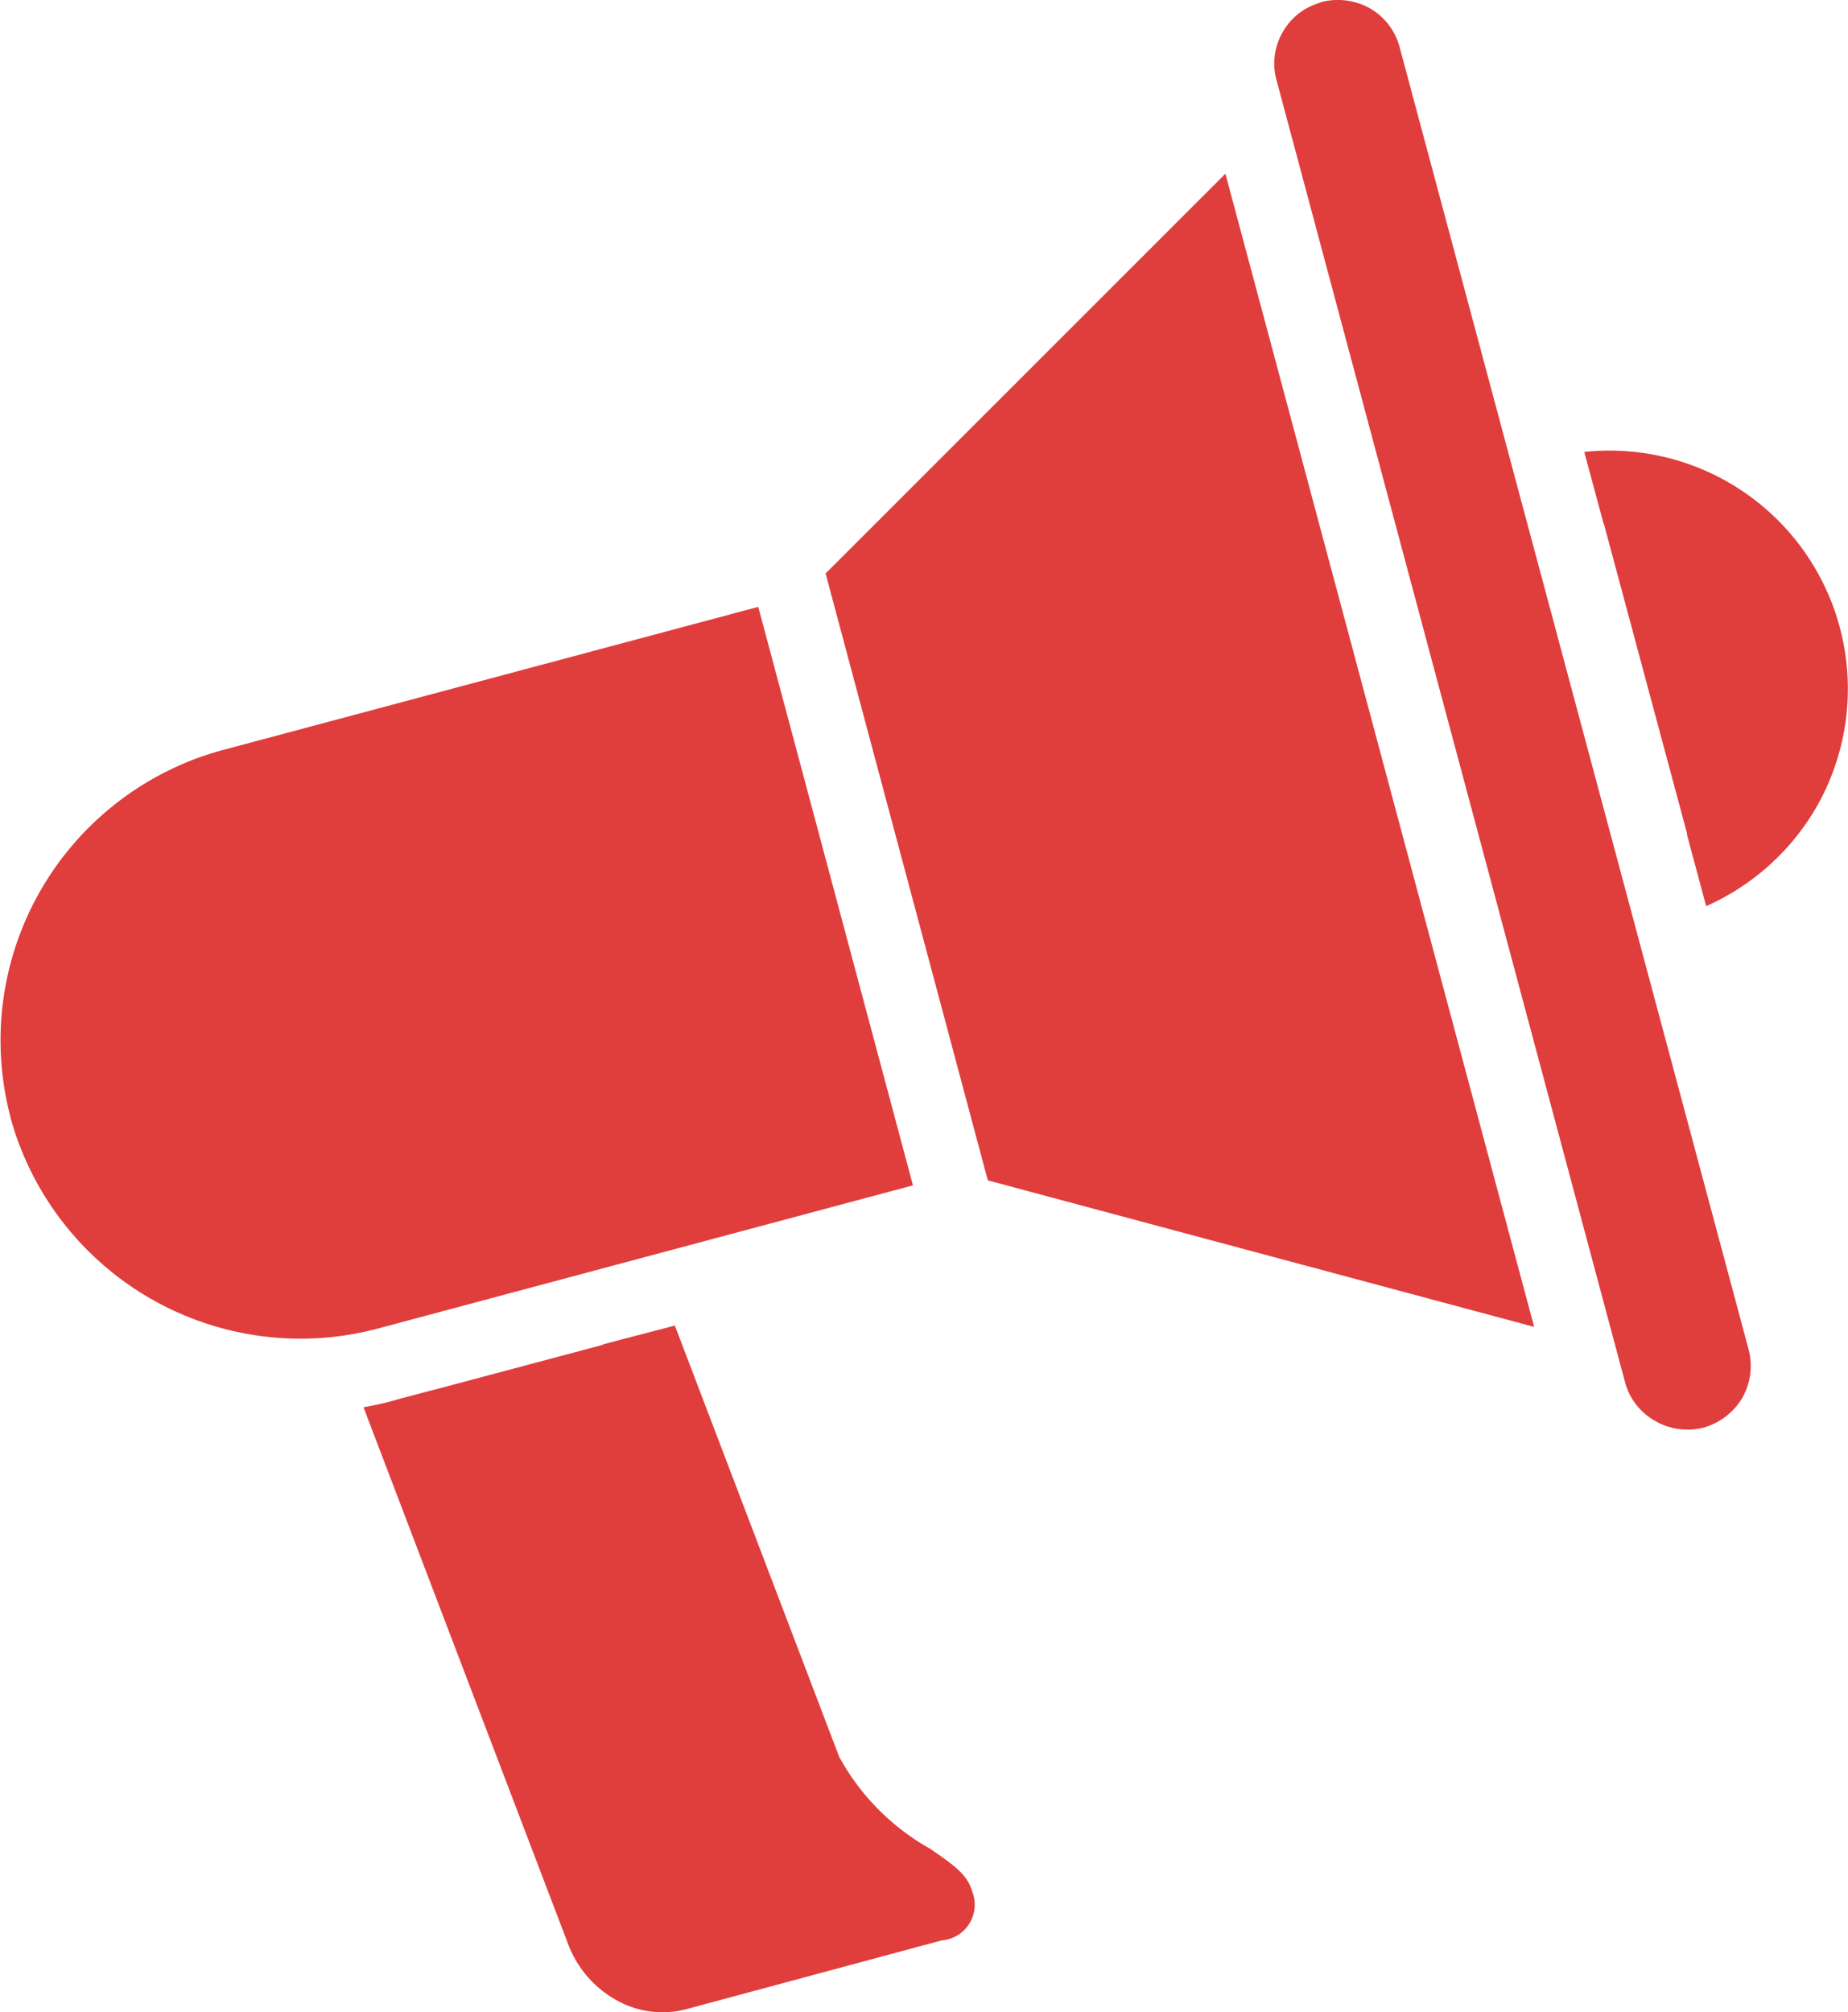
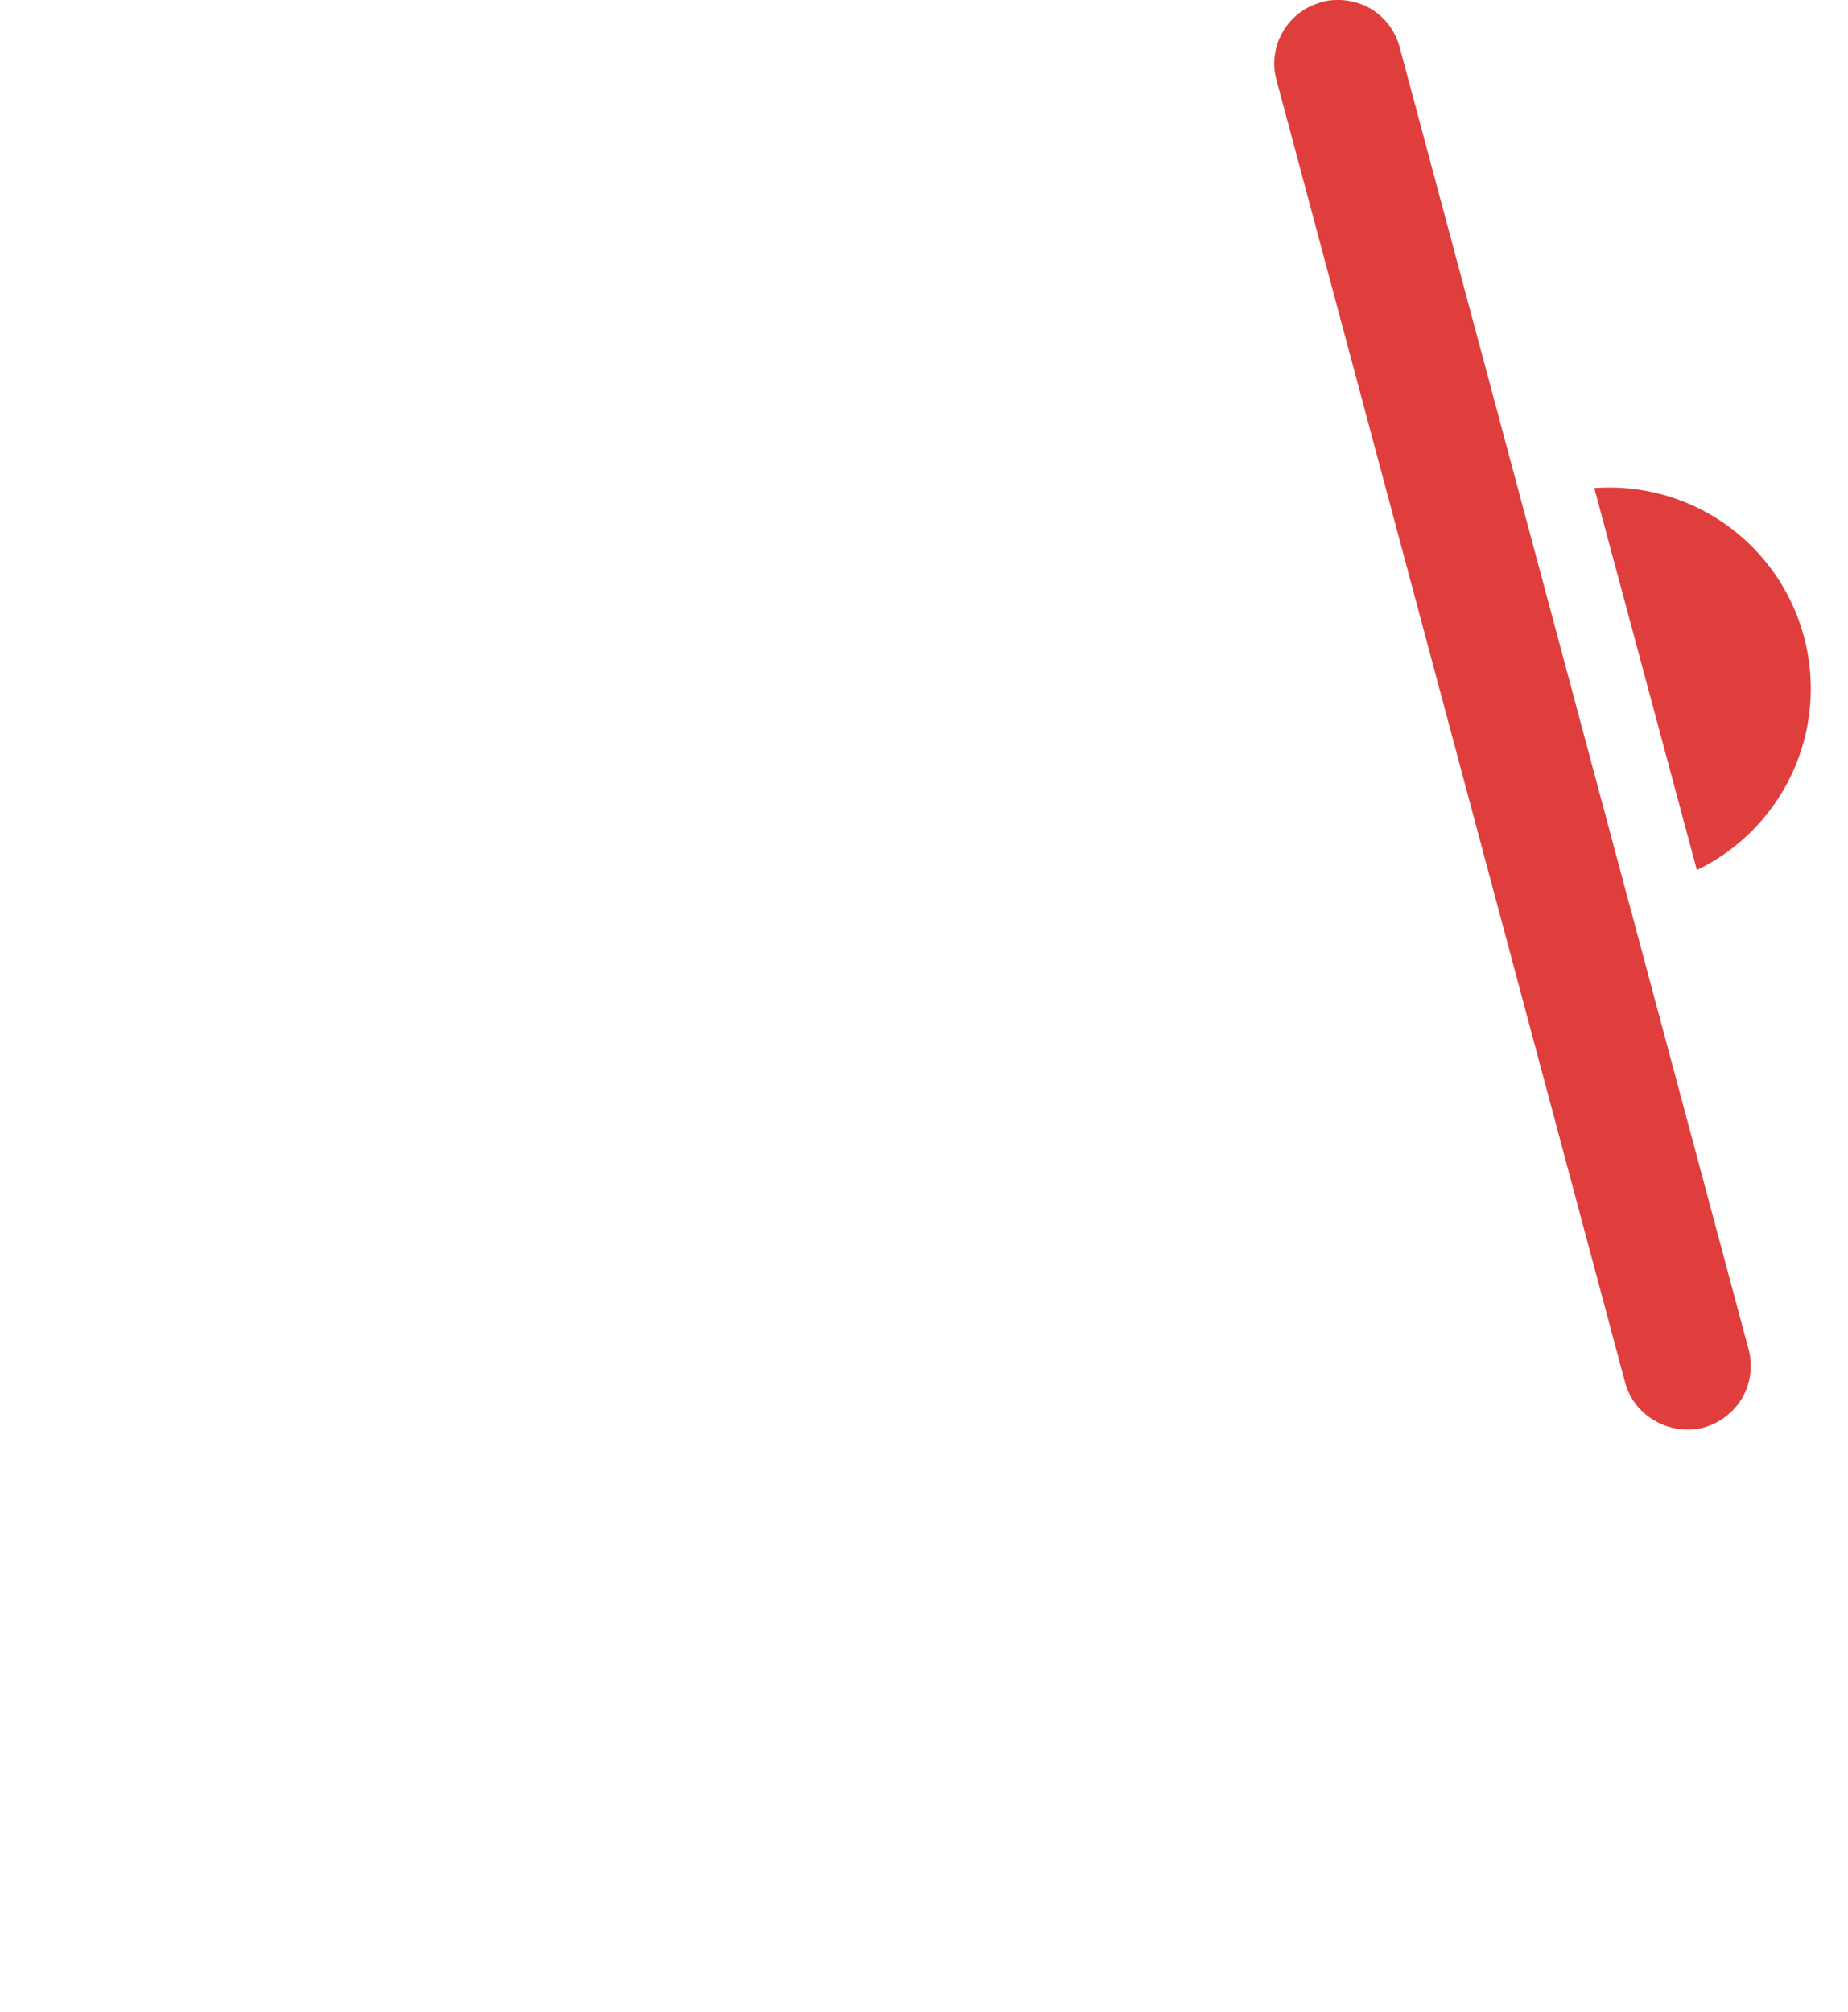
<svg xmlns="http://www.w3.org/2000/svg" width="24.859" height="27.068" viewBox="0 0 24.859 27.068">
  <g id="icon_cp" transform="translate(0 -0.002)">
    <g id="グループ_19892" data-name="グループ 19892" transform="translate(0 0.002)">
-       <path id="パス_6486" data-name="パス 6486" d="M211.737,696.789l2.231,5.842c.436,1.14,2.1,1.718,1.717,1.816l-3.449.929a.867.867,0,0,1-.978-.556l-2.738-7.173Z" transform="translate(-203.145 -678.827)" fill="#e03d3d" fill-rule="evenodd" />
-       <path id="パス_6487" data-name="パス 6487" d="M193.868,691.6l2.21,5.8a3.143,3.143,0,0,0,1.225,1.239c.289.2.5.338.563.57a.481.481,0,0,1-.408.662l-3.449.929a1.262,1.262,0,0,1-.943-.134,1.444,1.444,0,0,1-.626-.725L189.68,692.7c.148-.028.289-.056.436-.1l.535-.141,2.717,7.124a.416.416,0,0,0,.183.211.278.278,0,0,0,.2.042l2.562-.69a3.357,3.357,0,0,1-1.169-1.4l-2.245-5.892Z" transform="translate(-184.79 -673.768)" fill="#e03d3d" />
      <path id="パス_6488" data-name="パス 6488" d="M831.914,254.362a2.707,2.707,0,0,1,1.38,5.138Z" transform="translate(-810.468 -247.796)" fill="#e03d3d" fill-rule="evenodd" />
-       <path id="パス_6489" data-name="パス 6489" d="M790.277,235.122a3.205,3.205,0,0,1,3.118,4.787,3.225,3.225,0,0,1-1.478,1.323l-.26-.971a2.2,2.2,0,0,0,1.1-2.527,2.177,2.177,0,0,0-1.028-1.344,2.217,2.217,0,0,0-1.19-.3Zm.69,6.406h0l-1.654-6.187Z" transform="translate(-768.966 -229.042)" fill="#e03d3d" />
-       <path id="パス_6490" data-name="パス 6490" d="M432.972,104.142l7.349,1.971L436.168,90.6l-5.378,5.378Z" transform="translate(-419.684 -88.263)" fill="#e03d3d" fill-rule="evenodd" />
-       <path id="パス_6491" data-name="パス 6491" d="M10.2,316.689l-7.215,1.929a4.046,4.046,0,0,0-2.844,4.934v.007A4.046,4.046,0,0,0,5.073,326.4l7.208-1.929Z" transform="translate(0 -308.525)" fill="#e03d3d" fill-rule="evenodd" />
      <path id="パス_6492" data-name="パス 6492" d="M665.587.028l-.056.021a.836.836,0,0,0-.465.38.84.84,0,0,0-.084.655L669.67,18.6a.848.848,0,0,0,.4.514.873.873,0,0,0,.655.092.884.884,0,0,0,.521-.4.871.871,0,0,0,.084-.655L666.636.633a.857.857,0,0,0-.4-.521.892.892,0,0,0-.647-.085" transform="translate(-647.809 -0.001)" fill="#e03d3d" fill-rule="evenodd" />
    </g>
  </g>
</svg>